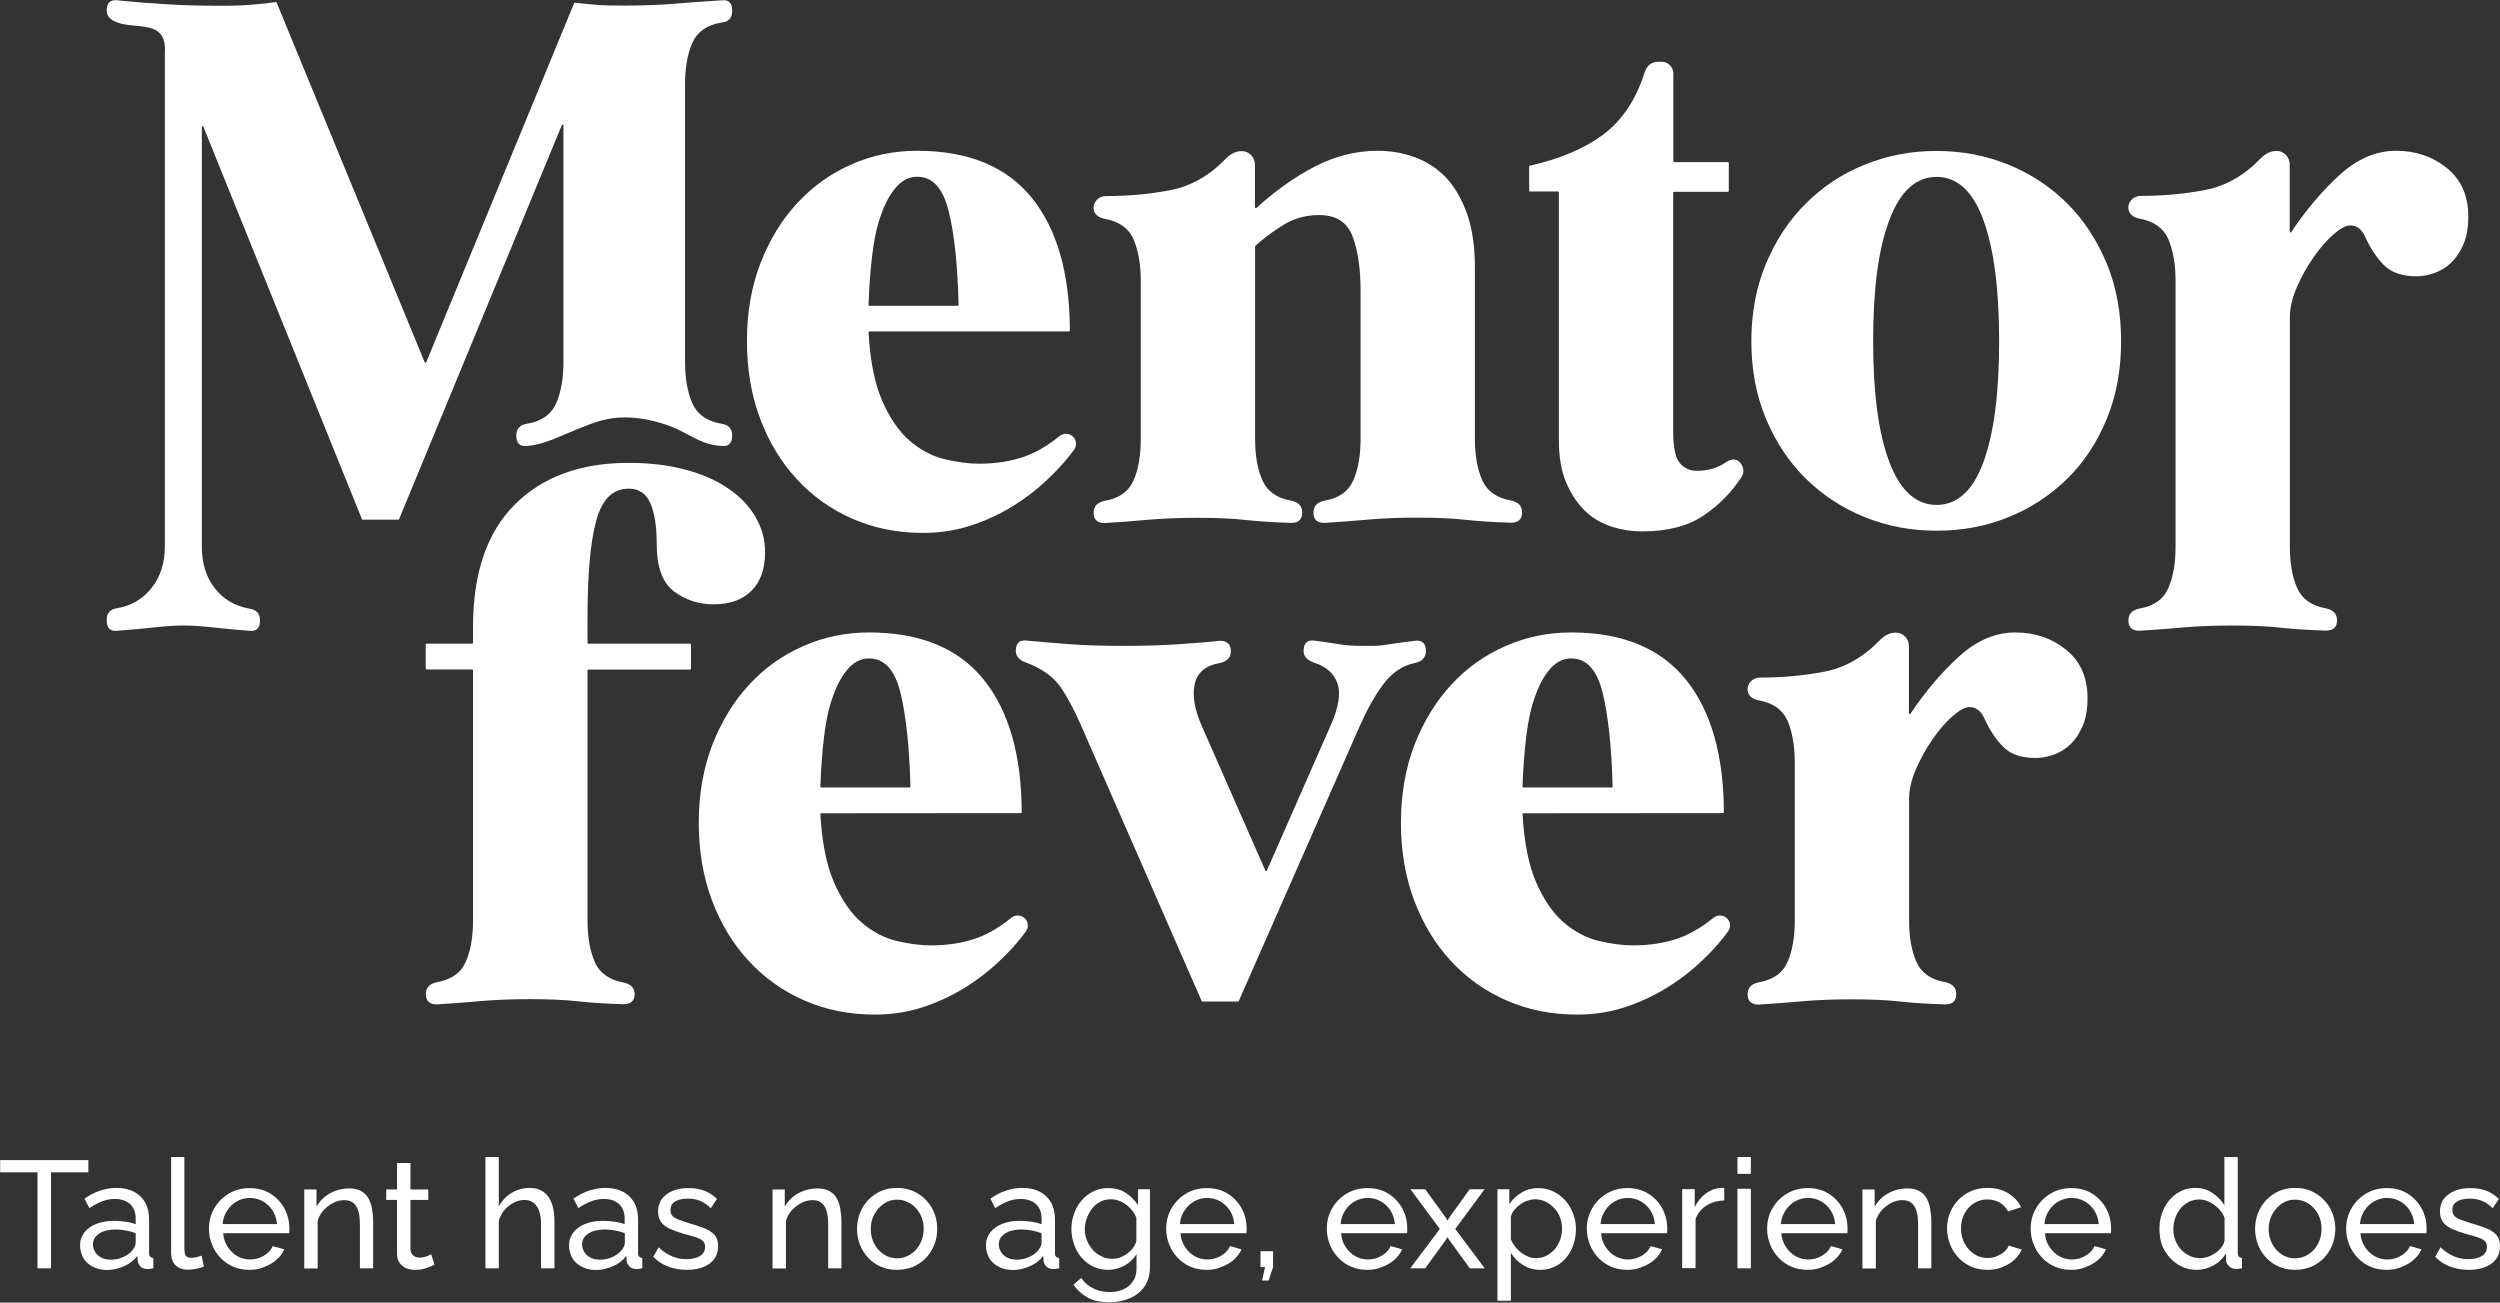
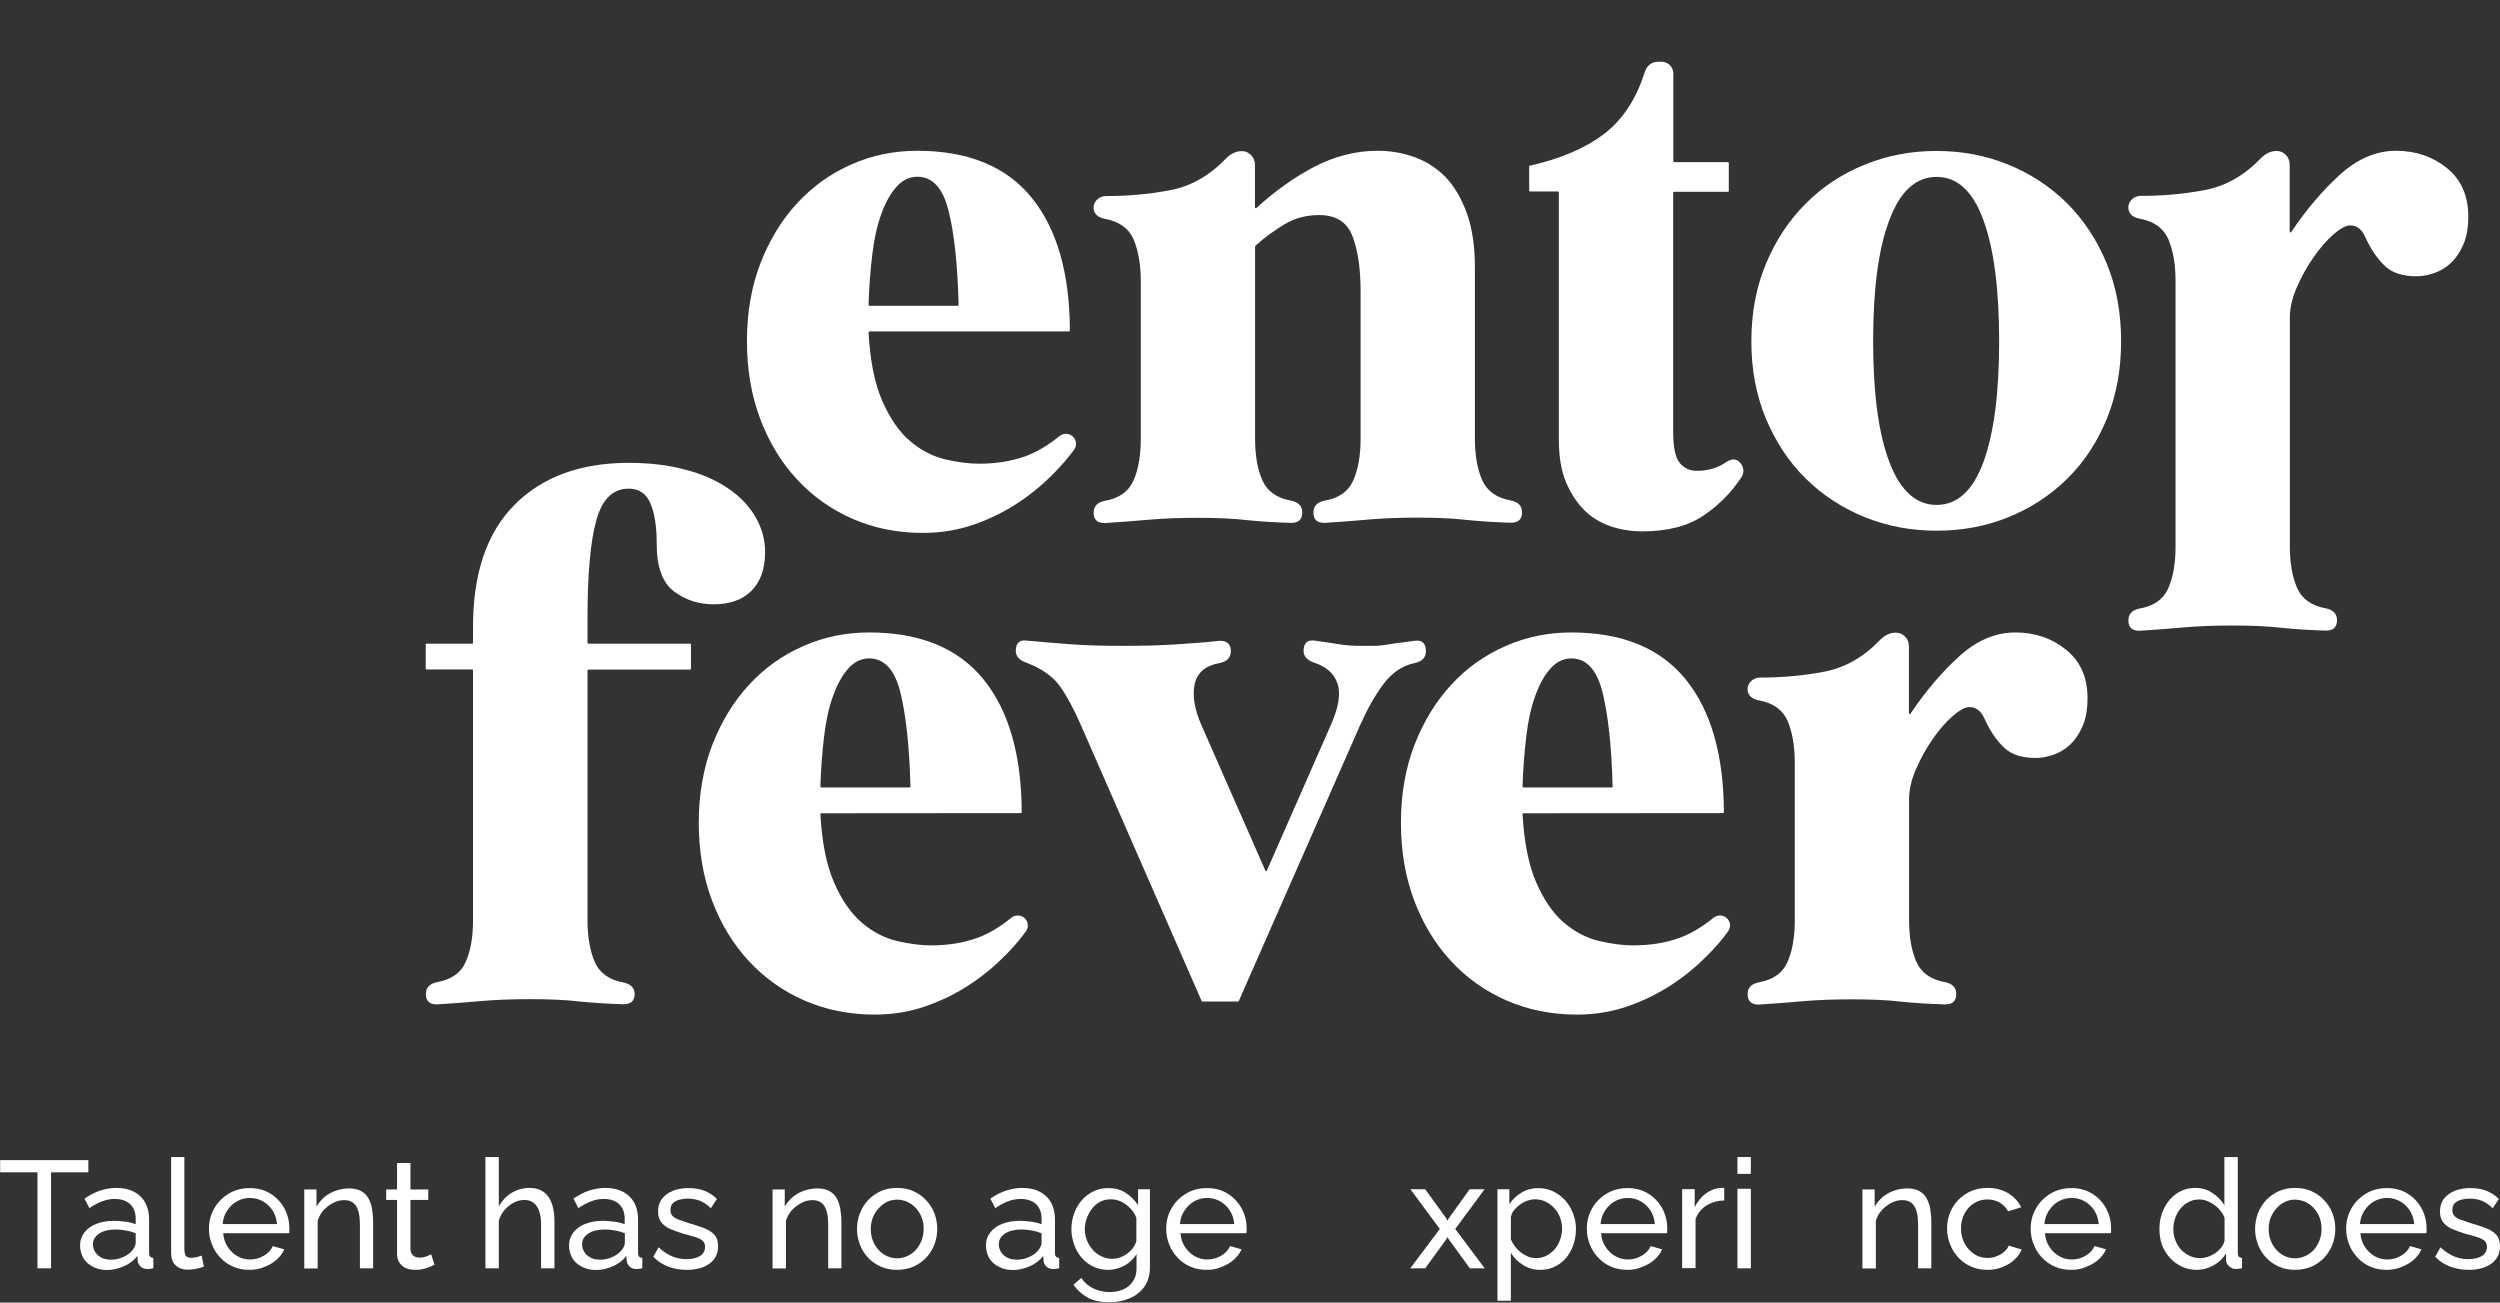
<svg xmlns="http://www.w3.org/2000/svg" version="1.1" id="Capa_1" x="0px" y="0px" viewBox="0 0 1474 768" style="enable-background:new 0 0 1474 768;" xml:space="preserve">
  <rect x="0" y="0" width="1474" height="768" fill="#333333" stroke="none" />
  <style type="text/css">
	.st0{fill:#FFFFFF;}
</style>
  <g>
-     <path class="st0" d="M62.9,365.6c0-4.1,2-6.4,6.1-7c8.4-1.4,15.2-5.4,20.4-12c5.2-6.5,7.8-14.7,7.8-24.6V30.7   c1.2-19.3-16.8-13.3-27.8-17.4c-4.3-1.4-6.5-3.8-6.5-7c0-4.6,2.2-6.7,6.5-6.1C79,1.2,88.5,1.9,97.9,2.5c9.4,0.6,20.2,0.9,32.4,0.9   c7.2,0,13.6-0.2,18.9-0.7c5.2-0.4,9.6-0.9,13.4-1.5c0.2,0,0.4,0.1,0.5,0.3l87.3,212.1c0.2,0.4,0.7,0.4,0.9,0L338.5,1.9   c0.1-0.2,0.3-0.3,0.5-0.3c5.3,0.6,9.8,1,13.3,1.3c3.6,0.3,8.9,0.4,15.9,0.4c11.3,0,21.2-0.4,29.6-1.1c8.4-0.7,17.5-1.4,27.4-2   c4.3-0.6,6.5,1.5,6.5,6.1c0,4.4-2.2,6.7-6.5,7c-8.4,1.5-14.1,5.4-17,12c-2.9,6.5-4.3,14.7-4.3,24.6v163.3c0,9.9,1.4,18,4.3,24.6   c2.9,6.5,8.5,10.5,17,12c4.3,0.6,6.5,2.9,6.5,7c0,4.6-2.2,6.7-6.5,6.1c-10.4-0.6-15.5-4.9-26-9.9c-7.5-3.5-19.4-6.9-30.7-6.9   c-11,0-18.5,3.1-28,6.9c-9.2,3.6-19.8,9.3-29.6,9.9c-4.3,0.6-6.5-1.5-6.5-6.1c0-4.1,2.2-6.4,6.5-7c8.4-1.4,14.1-5.4,17-12   c2.9-6.5,4.3-14.7,4.3-24.6V73.9c0-0.5-0.7-0.6-0.9-0.2l-96,232.4c-0.1,0.2-0.2,0.3-0.4,0.3h-21.1c-0.2,0-0.4-0.1-0.4-0.3   L119.9,74.7c-0.2-0.5-0.9-0.3-0.9,0.2v247.3c0,9.9,2.5,18,7.6,24.6c5.1,6.5,11.8,10.5,20.2,12c4.3,0.6,6.5,2.9,6.5,7   c0,4.6-2.2,6.7-6.5,6.1c-7.5-0.6-14.6-1.2-21.3-2c-6.7-0.7-12.5-1.1-17.4-1.1c-4.9,0-10.6,0.4-17,1.1c-6.4,0.7-13.8,1.4-22.2,2   C64.9,372.3,62.9,370.3,62.9,365.6" />
    <path class="st0" d="M512.6,195.5c-0.3,0-0.5,0.2-0.5,0.5c0.9,16.6,3.6,30,8,40.2c4.5,10.3,9.9,18.2,16.3,23.7   c6.4,5.5,13.3,9.1,20.7,10.9c7.4,1.7,14.1,2.6,20.2,2.6c9.8,0,18.8-1.4,27-4.3c6.7-2.4,13.5-6.4,20.4-12c2.5-2,6.1-1.7,8.2,0.6   c1.9,2.1,2,5.2,0.4,7.4c-3.3,4.6-7.4,9.3-12.1,14.1c-6.1,6.2-13,12-20.9,17.2c-7.8,5.2-16.5,9.5-25.9,12.8c-9.4,3.3-19.5,5-30.2,5   c-15.1,0-28.9-2.8-41.5-8.3c-12.6-5.5-23.6-13.3-32.8-23.3c-9.3-10-16.5-21.9-21.7-35.7c-5.2-13.8-7.8-29.1-7.8-45.9   c0-16.8,2.7-32.1,8-45.9c5.4-13.8,12.6-25.6,21.7-35.4c9.1-9.8,19.8-17.5,32-22.8c12.2-5.4,25.1-8,38.7-8   c30.1,0,52.7,9.3,67.6,27.8c14.9,18.5,22.3,44.5,22.4,78.2c0,0.3-0.2,0.5-0.5,0.5H512.6z M564.7,180.3c0.3,0,0.5-0.2,0.5-0.5   c-0.6-23.5-2.5-42-5.9-55.4c-3.3-13.5-9.5-20.2-18.5-20.2c-4.6,0-8.7,2-12.2,5.9c-3.5,3.9-6.5,9.2-8.9,15.9   c-2.5,6.7-4.3,14.7-5.4,24.1c-1.1,9.3-1.9,19.2-2.2,29.7c0,0.3,0.2,0.5,0.5,0.5H564.7z" />
    <path class="st0" d="M740,122.3c0,0.4,0.5,0.6,0.8,0.3c11.1-10.1,22.5-18.2,34.2-24.3c12-6.2,24.4-9.4,37.2-9.4   c7.5,0,14.8,1.2,21.7,3.7c7,2.5,13,6.4,18.3,11.7c5.2,5.4,9.4,12.5,12.6,21.3c3.2,8.8,4.8,19.5,4.8,32v100.9c0,9.9,1.4,18,4.3,24.6   c2.9,6.5,8.5,10.5,17,12c4.3,0.9,6.5,3.2,6.5,7c0,4.1-2.2,6.1-6.5,6.1c-10.1-0.3-19.1-0.9-26.7-1.7c-7.7-0.9-17.2-1.3-28.5-1.3   c-11,0-20.5,0.4-28.5,1.1c-8,0.7-16.7,1.4-26.3,2c-4.4,0-6.5-2-6.5-6.1c0-3.8,2.2-6.1,6.5-7c8.4-1.4,14.1-5.4,17-12   c2.9-6.5,4.3-14.7,4.3-24.6v-87c0-13.3-1.6-24.1-4.8-32.4c-3.2-8.3-9.7-12.4-19.6-12.4c-7.5,0-14.4,1.8-20.4,5.4   c-6,3.6-11.8,7.8-17.2,12.7c-0.1,0.1-0.2,0.2-0.2,0.4v113.3c0,9.9,1.4,18,4.3,24.6c2.9,6.5,8.5,10.5,17,12c4.3,0.9,6.5,3.2,6.5,7   c0,4.1-2.2,6.1-6.5,6.1c-10.2-0.3-19.1-0.9-26.7-1.7c-7.7-0.9-17.2-1.3-28.5-1.3c-11,0-20.5,0.4-28.5,1.1c-8,0.7-16.7,1.4-26.3,2   c-4.3,0-6.5-2-6.5-6.1c0-3.8,2.2-6.1,6.5-7c8.4-1.4,14.1-5.4,17-12c2.9-6.5,4.3-14.7,4.3-24.6v-93.1c0-9.8-1.5-18-4.3-24.6   c-2.9-6.5-8.6-10.5-17-12c-3.6-0.7-5.8-2.5-6.4-5.2c-0.9-4.3,2.7-8.2,7-8.2c13.7,0,26.4-1.2,38.2-3.5c12-2.3,23-8.5,32.8-18.7   c2.8-2.8,5.9-4.3,9.2-4.3c4.3-0.1,7.8,3.6,7.8,7.9V122.3z" />
    <path class="st0" d="M969.6,42.9c1.4-4.4,4.2-6.5,8.3-6.5h1.7c3.9,0,7,3.1,7,7v51.7c0,0.3,0.2,0.5,0.5,0.5h31.7   c0.3,0,0.5,0.2,0.5,0.5v16.5c0,0.3-0.2,0.5-0.5,0.5H987c-0.3,0-0.5,0.2-0.5,0.5v140.9c0,9.3,1.3,15.4,3.9,18.5   c2.6,3,5.9,4.6,10,4.6c6.7,0,12.5-1.7,17.4-5.2c3.2-2,5.8-2,7.8,0c1.2,1.2,1.9,2.5,2.2,4.1c0.3,1.6,0,3.1-0.9,4.6   c-5.8,9-13.3,16.6-22.4,22.8c-9.1,6.2-21.2,9.4-36.3,9.4c-6.1,0-12.1-0.9-18-2.8c-5.9-1.9-11.2-5-15.7-9.3   c-4.5-4.4-8.2-9.9-11.1-16.7c-2.9-6.8-4.3-15.3-4.3-25.4V113.4c0-0.3-0.2-0.5-0.5-0.5h-16.5c-0.3,0-0.5-0.2-0.5-0.5V98.1   c0-0.2,0.2-0.4,0.4-0.4c18.1-4.1,32.6-10.3,43.6-18.6C956.7,70.6,964.6,58.6,969.6,42.9" />
    <path class="st0" d="M1032.6,201.2c0-16.8,2.9-32.1,8.7-45.9c5.8-13.8,13.6-25.6,23.5-35.4c9.8-9.8,21.4-17.5,34.6-22.8   c13.2-5.4,27.3-8.1,42.4-8.1c15.1,0,29.2,2.7,42.4,8.1c13.2,5.4,24.7,13,34.6,22.8c9.9,9.9,17.6,21.7,23.3,35.4   c5.7,13.8,8.5,29.1,8.5,45.9c0,16.8-2.8,32.1-8.5,45.9s-13.4,25.5-23.3,35.2c-9.9,9.7-21.4,17.3-34.6,22.6c-13.2,5.4-27.3,8-42.4,8   c-15.1,0-29.2-2.7-42.4-8c-13.2-5.4-24.7-12.9-34.6-22.6c-9.9-9.7-17.7-21.5-23.5-35.2C1035.5,233.3,1032.6,218,1032.6,201.2    M1104.4,201.2c0,30.7,3.2,54.5,9.6,71.3c6.4,16.8,15.7,25.2,27.8,25.2c12.2,0,21.4-8.4,27.6-25.2c6.2-16.8,9.3-40.6,9.3-71.3   c0-30.7-3.1-54.6-9.3-71.5c-6.2-17-15.4-25.4-27.6-25.4c-12.2,0-21.5,8.5-27.8,25.4C1107.5,146.6,1104.4,170.5,1104.4,201.2" />
    <path class="st0" d="M1350.1,136.6c0,0.5,0.6,0.6,0.8,0.2c9-13.4,18.6-24.6,28.7-33.8c10.4-9.4,21.4-14.1,33.1-14.1   c11.6,0,21.6,3.4,30,10.2c8.4,6.8,12.6,16.3,12.6,28.5c0,6.4-0.9,11.8-2.8,16.3c-1.9,4.5-4.3,8.1-7.2,10.9   c-2.9,2.8-6.2,4.8-9.8,6.1c-3.6,1.3-7.2,2-10.7,2c-8.1,0-14.4-2-18.7-6.1c-4.3-4.1-8.3-9.8-11.7-17.4c-2-4.3-4.9-6.5-8.7-6.5   c-2.6,0-5.9,1.8-10,5.4c-4.1,3.6-8,8.1-11.7,13.5c-3.8,5.4-7,11.2-9.8,17.6c-2.8,6.4-4.1,12.3-4.1,17.8v134.9   c0,9.9,1.4,18,4.3,24.6c2.9,6.5,8.5,10.5,17,12c4.3,0.9,6.5,3.2,6.5,7c0,4.1-2.2,6.1-6.5,6.1c-10.2-0.3-19.1-0.9-26.7-1.7   c-7.7-0.9-17.2-1.3-28.5-1.3c-11,0-20.5,0.4-28.5,1.1c-8,0.7-16.7,1.4-26.3,2c-4.3,0-6.5-2-6.5-6.1c0-3.8,2.2-6.1,6.5-7   c8.4-1.4,14.1-5.4,17-12c2.9-6.5,4.3-14.7,4.3-24.6V165.5c0-9.8-1.5-18-4.3-24.6c-2.9-6.5-8.6-10.5-17-12c-3.6-0.7-5.8-2.5-6.4-5.2   c-0.9-4.3,2.7-8.2,7-8.2c13.7,0,26.4-1.2,38.2-3.5c12-2.3,23-8.5,32.8-18.7c2.8-2.8,5.9-4.3,9.2-4.3c4.3-0.1,7.8,3.6,7.8,7.9V136.6   z" />
    <path class="st0" d="M367.6,592.1c-10.2-0.3-19.1-0.9-26.7-1.7c-7.7-0.9-17.2-1.3-28.5-1.3c-11,0-20.5,0.4-28.5,1.1   c-8,0.7-16.7,1.4-26.3,2c-4.3,0-6.5-2-6.5-6.1c0-3.8,2.2-6.1,6.5-7c8.4-1.5,14.1-5.4,17-12c2.9-6.5,4.3-14.7,4.3-24.6V395.2   c0-0.3-0.2-0.5-0.5-0.5h-26.9c-0.3,0-0.5-0.2-0.5-0.5V380c0-0.3,0.2-0.5,0.5-0.5h26.9c0.3,0,0.5-0.2,0.5-0.5v-9.5   c0-31.6,8.2-55.6,24.6-72c16.4-16.4,38.8-24.6,67.2-24.6c12.2,0,23.2,1.3,33,3.9c9.9,2.6,18.3,6.2,25.2,10.9   c7,4.6,12.4,10.2,16.3,16.7c3.9,6.5,5.9,13.6,5.9,21.1c0,9.9-2.7,17.5-8,22.8c-5.4,5.4-12.8,8-22.4,8c-8.7,0-16.5-2.5-23.3-7.6   c-6.8-5.1-10.2-14.4-10.2-28c0-10.1-1.2-18.1-3.7-23.9c-2.5-5.8-6.7-8.7-12.8-8.7c-9.3,0-15.7,6.2-19.1,18.7   c-3.5,12.5-5.2,31.7-5.2,57.8V379c0,0.3,0.2,0.5,0.5,0.5h60c0.3,0,0.5,0.2,0.5,0.5v14.3c0,0.3-0.2,0.5-0.5,0.5h-60   c-0.3,0-0.5,0.2-0.5,0.5v147.4c0,9.9,1.5,18,4.3,24.6c2.9,6.5,8.6,10.5,17,12c4.3,0.9,6.5,3.2,6.5,7   C374.1,590.1,371.9,592.1,367.6,592.1" />
    <path class="st0" d="M484.2,479.5c-0.3,0-0.5,0.2-0.5,0.5c0.9,16.6,3.6,30,8,40.2c4.5,10.3,9.9,18.2,16.3,23.7   c6.4,5.5,13.3,9.1,20.7,10.9c7.4,1.7,14.1,2.6,20.2,2.6c9.8,0,18.8-1.4,27-4.3c6.7-2.4,13.5-6.4,20.4-12c2.5-2,6.1-1.7,8.2,0.6   c1.9,2.1,2,5.2,0.4,7.4c-3.3,4.6-7.3,9.3-12.1,14.1c-6.1,6.2-13,12-20.9,17.2c-7.8,5.2-16.5,9.5-25.9,12.8c-9.4,3.3-19.5,5-30.2,5   c-15.1,0-28.9-2.8-41.5-8.3c-12.6-5.5-23.6-13.3-32.8-23.3c-9.3-10-16.5-21.9-21.7-35.7c-5.2-13.8-7.8-29.1-7.8-45.9   c0-16.8,2.7-32.1,8-45.9c5.4-13.8,12.6-25.6,21.7-35.4c9.1-9.9,19.8-17.5,32-22.8c12.2-5.4,25.1-8,38.7-8   c30.1,0,52.7,9.3,67.6,27.8c14.9,18.5,22.3,44.6,22.4,78.2c0,0.3-0.2,0.5-0.5,0.5L484.2,479.5z M536.3,464.3c0.3,0,0.5-0.2,0.5-0.5   c-0.6-23.5-2.6-42-5.9-55.4c-3.3-13.5-9.5-20.2-18.5-20.2c-4.6,0-8.7,2-12.2,5.9c-3.5,3.9-6.5,9.2-8.9,15.9   c-2.5,6.7-4.3,14.7-5.4,24.1c-1.1,9.3-1.9,19.2-2.2,29.7c0,0.3,0.2,0.5,0.5,0.5H536.3z" />
    <path class="st0" d="M637.2,427.3c-4.1-9.3-8.1-16.8-12.2-22.6c-4.1-5.8-10.6-10.4-19.6-13.9c-4.3-1.4-6.5-3.8-6.5-7   c0-4.6,2.2-6.7,6.5-6.1c9.6,0.9,18.4,1.6,26.5,2.2c8.1,0.6,18.3,0.9,30.4,0.9c6.1,0,11.5-0.1,16.3-0.2c4.8-0.1,9.3-0.4,13.7-0.6   c4.3-0.3,8.6-0.6,12.8-0.9c4.2-0.3,8.9-0.7,14.1-1.3c4.3,0,6.5,2,6.5,6.1c0,3.8-2.2,6.1-6.5,7c-8.4,1.5-13.3,5.6-14.8,12.4   c-1.5,6.8-0.1,14.9,3.9,24.1l37.8,86c0.2,0.4,0.7,0.4,0.8,0l37.8-86c4.6-10.4,5.9-18.6,3.9-24.4c-2-5.8-6.5-9.9-13.5-12.2   c-4.3-1.4-6.5-3.8-6.5-7c0-4.6,2.2-6.7,6.5-6.1c6.4,0.9,11.3,1.6,14.8,2.2c3.5,0.6,7.8,0.9,13,0.9h6.7c1.9,0,3.8-0.1,5.9-0.4   c2-0.3,4.5-0.7,7.4-1.1c2.9-0.4,6.7-0.9,11.3-1.5c4.3-0.6,6.5,1.5,6.5,6.1c0,3.8-2.2,6.1-6.5,7c-7.2,1.5-13.4,5.6-18.5,12.4   c-5.1,6.8-9.6,14.9-13.7,24.1l-71.6,162.8c-0.1,0.2-0.2,0.3-0.4,0.3h-21.1c-0.2,0-0.3-0.1-0.4-0.3L637.2,427.3z" />
    <path class="st0" d="M898.2,479.5c-0.3,0-0.5,0.2-0.5,0.5c0.9,16.6,3.6,30,8,40.2c4.5,10.3,9.9,18.2,16.3,23.7   c6.4,5.5,13.3,9.1,20.7,10.9c7.4,1.7,14.1,2.6,20.2,2.6c9.8,0,18.8-1.4,27-4.3c6.7-2.4,13.5-6.4,20.4-12c2.5-2,6.1-1.7,8.2,0.6   c1.9,2.1,2,5.2,0.4,7.4c-3.3,4.6-7.3,9.3-12.1,14.1c-6.1,6.2-13,12-20.9,17.2c-7.8,5.2-16.5,9.5-25.9,12.8c-9.4,3.3-19.5,5-30.2,5   c-15.1,0-28.9-2.8-41.5-8.3c-12.6-5.5-23.6-13.3-32.8-23.3c-9.3-10-16.5-21.9-21.7-35.7c-5.2-13.8-7.8-29.1-7.8-45.9   c0-16.8,2.7-32.1,8-45.9c5.4-13.8,12.6-25.6,21.7-35.4c9.1-9.9,19.8-17.5,32-22.8c12.2-5.4,25.1-8,38.7-8   c30.1,0,52.7,9.3,67.6,27.8c14.9,18.5,22.3,44.6,22.4,78.2c0,0.3-0.2,0.5-0.5,0.5L898.2,479.5z M950.3,464.3c0.3,0,0.5-0.2,0.5-0.5   c-0.6-23.5-2.6-42-5.9-55.4c-3.3-13.5-9.5-20.2-18.5-20.2c-4.6,0-8.7,2-12.2,5.9c-3.5,3.9-6.5,9.2-8.9,15.9   c-2.5,6.7-4.3,14.7-5.4,24.1c-1.1,9.3-1.9,19.2-2.2,29.7c0,0.3,0.2,0.5,0.5,0.5H950.3z" />
    <path class="st0" d="M1125.6,420.6c0,0.5,0.6,0.6,0.8,0.2c9-13.4,18.6-24.6,28.7-33.8c10.4-9.4,21.4-14.1,33.1-14.1   c11.6,0,21.6,3.4,30,10.2c8.4,6.8,12.6,16.3,12.6,28.5c0,6.4-0.9,11.8-2.8,16.3c-1.9,4.5-4.3,8.1-7.2,10.9   c-2.9,2.8-6.2,4.8-9.8,6.1c-3.6,1.3-7.2,2-10.7,2c-8.1,0-14.4-2-18.7-6.1c-4.3-4.1-8.3-9.8-11.7-17.4c-2-4.3-4.9-6.5-8.7-6.5   c-2.6,0-5.9,1.8-10,5.4c-4.1,3.6-8,8.1-11.7,13.5c-3.8,5.4-7,11.2-9.8,17.6c-2.8,6.4-4.1,12.3-4.1,17.8v71.3c0,9.9,1.4,18,4.3,24.6   c2.9,6.5,8.5,10.5,17,12c4.3,0.9,6.5,3.2,6.5,7c0,4.1-2.2,6.1-6.5,6.1c-10.2-0.3-19.1-0.9-26.7-1.7c-7.7-0.9-17.2-1.3-28.5-1.3   c-11,0-20.5,0.4-28.5,1.1c-8,0.7-16.7,1.4-26.3,2c-4.3,0-6.5-2-6.5-6.1c0-3.8,2.2-6.1,6.5-7c8.4-1.5,14.1-5.4,17-12   c2.9-6.5,4.3-14.7,4.3-24.6v-93.1c0-9.8-1.5-18-4.3-24.6c-2.9-6.5-8.6-10.5-17-12c-3.6-0.7-5.8-2.5-6.4-5.2c-0.9-4.3,2.7-8.2,7-8.2   c13.7,0,26.4-1.2,38.2-3.5c12-2.3,23-8.5,32.8-18.7c2.8-2.8,5.9-4.3,9.2-4.3c4.3-0.1,7.8,3.6,7.8,7.9V420.6z" />
    <polygon class="st0" points="52.1,691.2 30.1,691.2 30.1,747.8 22.1,747.8 22.1,691.2 0.1,691.2 0.1,684 52.1,684  " />
    <path class="st0" d="M47.2,734.3c0-3,0.9-5.5,2.6-7.7c1.7-2.2,4.1-3.9,7-5c3-1.2,6.5-1.8,10.4-1.8c2.1,0,4.3,0.2,6.6,0.5   c2.3,0.3,4.4,0.8,6.2,1.5v-3.4c0-3.5-1.1-6.3-3.2-8.4c-2.2-2-5.2-3.1-9.2-3.1c-2.6,0-5,0.5-7.4,1.4c-2.4,0.9-4.9,2.3-7.5,4   l-2.9-5.6c3.1-2.1,6.1-3.7,9.2-4.7c3.1-1,6.2-1.6,9.5-1.6c6,0,10.7,1.6,14.2,4.9c3.5,3.3,5.2,7.9,5.2,13.8v19.7   c0,1,0.2,1.6,0.6,2.1c0.4,0.4,1,0.7,1.9,0.8v6.1c-0.8,0.1-1.5,0.2-2,0.3c-0.6,0.1-1,0.1-1.4,0.1c-1.9,0-3.2-0.5-4.2-1.5   c-0.9-1-1.5-2.1-1.6-3.2l-0.2-3c-2,2.6-4.7,4.7-8,6.1c-3.3,1.4-6.6,2.2-9.8,2.2c-3.1,0-5.9-0.6-8.4-1.9c-2.5-1.3-4.4-3-5.7-5.2   C47.9,739.4,47.2,737,47.2,734.3 M77.7,737.6c0.7-0.8,1.3-1.7,1.7-2.5c0.4-0.9,0.6-1.6,0.6-2.2v-5.8c-1.9-0.7-3.8-1.3-5.8-1.6   c-2-0.4-4-0.6-6-0.6c-4,0-7.3,0.8-9.7,2.4c-2.5,1.6-3.7,3.7-3.7,6.4c0,1.5,0.4,2.9,1.2,4.3c0.8,1.4,2,2.5,3.6,3.4   c1.6,0.9,3.5,1.3,5.9,1.3c2.5,0,4.8-0.5,7-1.5C74.7,740.3,76.4,739.1,77.7,737.6" />
    <path class="st0" d="M100.8,682.2h7.9v53.7c0,2.6,0.4,4.2,1.1,4.8c0.7,0.6,1.6,0.9,2.6,0.9c1.3,0,2.5-0.1,3.6-0.4   c1.1-0.3,2.1-0.6,2.9-0.9l1.3,6.5c-1.3,0.5-2.9,1-4.7,1.3c-1.8,0.4-3.4,0.5-4.8,0.5c-3.1,0-5.5-0.9-7.2-2.6   c-1.8-1.7-2.6-4.2-2.6-7.3V682.2z" />
    <path class="st0" d="M147.1,748.7c-3.5,0-6.8-0.6-9.7-1.9c-2.9-1.3-5.4-3-7.5-5.3c-2.1-2.2-3.8-4.8-4.9-7.7c-1.2-2.9-1.8-6-1.8-9.3   c0-4.4,1-8.4,3.1-12c2-3.6,4.9-6.5,8.5-8.7c3.6-2.2,7.8-3.3,12.4-3.3c4.7,0,8.8,1.1,12.3,3.3c3.5,2.2,6.2,5.1,8.2,8.7   c1.9,3.6,2.9,7.5,2.9,11.6c0,0.6,0,1.2,0,1.7c0,0.6-0.1,1-0.1,1.3h-38.9c0.2,3,1.1,5.7,2.6,8c1.5,2.3,3.4,4.2,5.7,5.5   c2.3,1.3,4.8,2,7.5,2c2.9,0,5.6-0.7,8.1-2.2c2.5-1.4,4.3-3.3,5.3-5.7l6.8,1.9c-1,2.3-2.5,4.3-4.5,6.1c-2,1.8-4.4,3.2-7.1,4.2   C153.2,748.2,150.2,748.7,147.1,748.7 M131.3,721.7h32c-0.2-3-1.1-5.7-2.6-8c-1.5-2.3-3.4-4.1-5.7-5.4c-2.3-1.3-4.9-2-7.7-2   c-2.8,0-5.3,0.7-7.6,2c-2.3,1.3-4.2,3.1-5.7,5.4C132.3,716.1,131.5,718.7,131.3,721.7" />
    <path class="st0" d="M220.1,747.8h-7.9v-26c0-4.9-0.8-8.5-2.3-10.8c-1.5-2.3-3.8-3.4-7-3.4c-2.2,0-4.3,0.5-6.4,1.6   c-2.1,1.1-4,2.5-5.7,4.3c-1.6,1.8-2.8,3.9-3.5,6.3v28.1h-7.9v-46.6h7.2v10.1c1.3-2.2,2.9-4.1,4.8-5.7c2-1.6,4.2-2.9,6.7-3.7   c2.5-0.9,5.1-1.3,7.9-1.3c2.7,0,5,0.5,6.8,1.5c1.8,1,3.3,2.3,4.3,4.1c1,1.8,1.8,3.8,2.2,6.2c0.4,2.4,0.7,5,0.7,7.8V747.8z" />
    <path class="st0" d="M256.2,745.7c-0.7,0.3-1.6,0.7-2.7,1.2c-1.1,0.5-2.5,0.9-4,1.3c-1.5,0.4-3.1,0.5-4.8,0.5c-1.9,0-3.7-0.3-5.3-1   c-1.6-0.7-2.9-1.8-3.9-3.2c-1-1.5-1.4-3.3-1.4-5.5v-31.5h-6.4v-6.2h6.4v-15.6h7.9v15.6h10.5v6.2h-10.5v29.1   c0.1,1.7,0.7,2.9,1.7,3.7c1,0.8,2.2,1.2,3.6,1.2c1.6,0,3-0.3,4.3-0.8c1.3-0.5,2.2-0.9,2.6-1.2L256.2,745.7z" />
    <path class="st0" d="M326.9,747.8H319v-26c0-4.7-0.9-8.3-2.6-10.7c-1.7-2.4-4.1-3.6-7.3-3.6c-2,0-4.1,0.5-6.2,1.6   c-2.1,1.1-3.9,2.5-5.4,4.3c-1.6,1.8-2.7,3.9-3.4,6.3v28.1h-7.9v-65.6h7.9v29c1.9-3.3,4.4-6,7.6-7.9c3.2-1.9,6.7-2.9,10.4-2.9   c2.8,0,5.2,0.5,7,1.5c1.9,1,3.4,2.4,4.5,4.1c1.1,1.8,2,3.8,2.5,6.2c0.5,2.3,0.8,4.9,0.8,7.7V747.8z" />
    <path class="st0" d="M335.5,734.3c0-3,0.9-5.5,2.6-7.7c1.7-2.2,4.1-3.9,7-5c3-1.2,6.5-1.8,10.4-1.8c2.1,0,4.3,0.2,6.6,0.5   c2.3,0.3,4.4,0.8,6.2,1.5v-3.4c0-3.5-1.1-6.3-3.2-8.4c-2.2-2-5.2-3.1-9.2-3.1c-2.6,0-5,0.5-7.4,1.4c-2.4,0.9-4.9,2.3-7.5,4   l-2.9-5.6c3.1-2.1,6.1-3.7,9.2-4.7c3.1-1,6.2-1.6,9.5-1.6c6,0,10.7,1.6,14.2,4.9c3.5,3.3,5.2,7.9,5.2,13.8v19.7   c0,1,0.2,1.6,0.6,2.1c0.4,0.4,1,0.7,1.9,0.8v6.1c-0.8,0.1-1.5,0.2-2,0.3c-0.6,0.1-1,0.1-1.4,0.1c-1.9,0-3.2-0.5-4.2-1.5   c-0.9-1-1.5-2.1-1.6-3.2l-0.2-3c-2,2.6-4.7,4.7-8,6.1c-3.3,1.4-6.6,2.2-9.8,2.2c-3.1,0-5.9-0.6-8.4-1.9c-2.5-1.3-4.4-3-5.7-5.2   C336.2,739.4,335.5,737,335.5,734.3 M366.1,737.6c0.7-0.8,1.3-1.7,1.7-2.5c0.4-0.9,0.6-1.6,0.6-2.2v-5.8c-1.9-0.7-3.8-1.3-5.8-1.6   c-2-0.4-4-0.6-6-0.6c-4,0-7.3,0.8-9.7,2.4c-2.5,1.6-3.7,3.7-3.7,6.4c0,1.5,0.4,2.9,1.2,4.3c0.8,1.4,2,2.5,3.6,3.4   c1.6,0.9,3.5,1.3,5.9,1.3c2.5,0,4.8-0.5,7-1.5C363,740.3,364.7,739.1,366.1,737.6" />
    <path class="st0" d="M405,748.7c-3.9,0-7.5-0.6-11-1.9c-3.4-1.3-6.3-3.2-8.8-5.8l3.1-5.6c2.7,2.5,5.4,4.3,8.1,5.4   c2.7,1.1,5.4,1.6,8.3,1.6c3.2,0,5.9-0.6,7.9-1.8c2-1.2,3.1-3,3.1-5.4c0-1.7-0.5-3-1.6-3.8c-1-0.8-2.5-1.5-4.4-2.1   c-1.9-0.6-4.2-1.2-6.8-1.9c-3.2-1-6-2-8.2-3c-2.2-1.1-3.9-2.4-5-4c-1.1-1.6-1.7-3.6-1.7-6.1c0-3,0.8-5.5,2.3-7.5   c1.6-2,3.7-3.6,6.4-4.7c2.7-1.1,5.8-1.6,9.3-1.6c3.5,0,6.6,0.5,9.4,1.6c2.8,1.1,5.2,2.7,7.3,4.8l-3.6,5.5c-1.9-1.9-3.9-3.3-6.1-4.3   c-2.2-0.9-4.7-1.4-7.5-1.4c-1.6,0-3.2,0.2-4.8,0.6c-1.6,0.4-2.8,1.1-3.9,2c-1,1-1.5,2.4-1.5,4.1c0,1.5,0.4,2.7,1.2,3.5   s2,1.6,3.6,2.2c1.6,0.6,3.5,1.2,5.8,2c3.5,1,6.6,2,9.2,3c2.6,1,4.6,2.3,6.1,3.9c1.4,1.6,2.2,3.8,2.2,6.7c0,4.4-1.7,7.8-5,10.3   C415,747.4,410.5,748.7,405,748.7" />
    <path class="st0" d="M496.2,747.8h-7.9v-26c0-4.9-0.8-8.5-2.3-10.8c-1.5-2.3-3.8-3.4-7-3.4c-2.2,0-4.3,0.5-6.4,1.6   c-2.1,1.1-4,2.5-5.7,4.3c-1.6,1.8-2.8,3.9-3.5,6.3v28.1h-7.9v-46.6h7.2v10.1c1.3-2.2,2.9-4.1,4.8-5.7c2-1.6,4.2-2.9,6.7-3.7   c2.5-0.9,5.1-1.3,7.9-1.3c2.7,0,5,0.5,6.8,1.5c1.8,1,3.3,2.3,4.3,4.1c1,1.8,1.8,3.8,2.2,6.2c0.4,2.4,0.7,5,0.7,7.8V747.8z" />
    <path class="st0" d="M528.9,748.7c-3.5,0-6.7-0.6-9.6-1.9c-2.9-1.3-5.4-3-7.5-5.3c-2.1-2.2-3.7-4.8-4.8-7.7c-1.1-2.9-1.7-6-1.7-9.2   c0-3.3,0.6-6.4,1.7-9.3c1.1-2.9,2.8-5.5,4.8-7.7c2.1-2.2,4.6-4,7.5-5.3c2.9-1.3,6.1-1.9,9.6-1.9c3.5,0,6.7,0.6,9.6,1.9   c2.9,1.3,5.4,3,7.5,5.3c2.1,2.2,3.8,4.8,4.9,7.7c1.1,2.9,1.7,6,1.7,9.3c0,3.2-0.6,6.3-1.7,9.2c-1.1,2.9-2.8,5.5-4.8,7.7   c-2.1,2.2-4.6,4-7.5,5.3C535.7,748,532.5,748.7,528.9,748.7 M513.4,724.7c0,3.2,0.7,6.1,2.1,8.7c1.4,2.6,3.3,4.7,5.6,6.2   c2.3,1.5,4.9,2.3,7.8,2.3c2.9,0,5.5-0.8,7.9-2.3c2.4-1.5,4.3-3.6,5.7-6.3c1.4-2.6,2.1-5.6,2.1-8.8c0-3.2-0.7-6.1-2.1-8.7   c-1.4-2.6-3.3-4.7-5.7-6.2c-2.4-1.5-5-2.3-7.9-2.3c-2.9,0-5.5,0.8-7.8,2.4c-2.3,1.6-4.2,3.7-5.6,6.3   C514.1,718.5,513.4,721.4,513.4,724.7" />
    <path class="st0" d="M581.3,734.3c0-3,0.9-5.5,2.6-7.7c1.7-2.2,4.1-3.9,7-5c3-1.2,6.5-1.8,10.4-1.8c2.1,0,4.3,0.2,6.6,0.5   c2.3,0.3,4.4,0.8,6.2,1.5v-3.4c0-3.5-1.1-6.3-3.2-8.4c-2.2-2-5.2-3.1-9.2-3.1c-2.6,0-5,0.5-7.4,1.4c-2.4,0.9-4.9,2.3-7.5,4   l-2.9-5.6c3.1-2.1,6.1-3.7,9.2-4.7c3.1-1,6.2-1.6,9.5-1.6c6,0,10.7,1.6,14.2,4.9c3.5,3.3,5.2,7.9,5.2,13.8v19.7   c0,1,0.2,1.6,0.6,2.1c0.4,0.4,1,0.7,1.9,0.8v6.1c-0.8,0.1-1.5,0.2-2,0.3c-0.6,0.1-1,0.1-1.4,0.1c-1.9,0-3.2-0.5-4.2-1.5   s-1.5-2.1-1.6-3.2l-0.2-3c-2,2.6-4.7,4.7-8,6.1c-3.3,1.4-6.6,2.2-9.8,2.2c-3.1,0-5.9-0.6-8.4-1.9c-2.5-1.3-4.4-3-5.7-5.2   C582,739.4,581.3,737,581.3,734.3 M611.8,737.6c0.7-0.8,1.3-1.7,1.7-2.5c0.4-0.9,0.6-1.6,0.6-2.2v-5.8c-1.9-0.7-3.8-1.3-5.8-1.6   c-2-0.4-4-0.6-6-0.6c-4,0-7.3,0.8-9.7,2.4c-2.5,1.6-3.7,3.7-3.7,6.4c0,1.5,0.4,2.9,1.2,4.3c0.8,1.4,2,2.5,3.6,3.4   c1.6,0.9,3.5,1.3,5.9,1.3c2.5,0,4.8-0.5,7-1.5C608.7,740.3,610.5,739.1,611.8,737.6" />
    <path class="st0" d="M653.4,748.7c-3.2,0-6.1-0.6-8.8-1.9c-2.7-1.3-5-3.1-6.9-5.3c-1.9-2.2-3.4-4.8-4.4-7.7c-1-2.9-1.6-5.9-1.6-9   c0-3.3,0.5-6.4,1.6-9.3c1-2.9,2.5-5.5,4.5-7.8c1.9-2.2,4.2-4,6.9-5.3c2.6-1.3,5.6-1.9,8.8-1.9c3.9,0,7.3,0.9,10.2,2.8   c2.9,1.9,5.3,4.3,7.3,7.2v-9.3h7v46.1c0,4.4-1.1,8.1-3.2,11.2c-2.1,3-5,5.4-8.6,6.9c-3.6,1.6-7.6,2.4-12.1,2.4   c-5.3,0-9.6-0.9-12.9-2.8c-3.4-1.9-6.1-4.4-8.3-7.5l4.6-4c1.9,2.8,4.3,4.8,7.2,6.2c3,1.4,6.1,2.1,9.5,2.1c2.9,0,5.5-0.5,7.9-1.5   c2.4-1,4.4-2.6,5.8-4.7c1.5-2.1,2.2-4.7,2.2-7.9v-8.3c-1.7,2.9-4.1,5.1-7.1,6.8C659.9,747.8,656.8,748.7,653.4,748.7 M655.8,742.2   c1.7,0,3.3-0.3,4.8-0.9c1.6-0.6,3-1.4,4.3-2.4c1.3-1,2.4-2.1,3.3-3.4c0.9-1.3,1.5-2.5,1.8-3.9v-13.5c-0.8-2.2-2-4.1-3.6-5.7   c-1.6-1.6-3.3-2.9-5.3-3.9c-2-0.9-4-1.4-6.1-1.4c-2.4,0-4.5,0.5-6.4,1.5c-1.9,1-3.5,2.4-4.8,4.1c-1.3,1.7-2.3,3.6-3.1,5.7   c-0.7,2.1-1.1,4.2-1.1,6.4c0,2.3,0.4,4.5,1.3,6.6c0.8,2.1,2,3.9,3.4,5.5c1.4,1.6,3.1,2.9,5.1,3.8   C651.5,741.8,653.6,742.2,655.8,742.2" />
    <path class="st0" d="M711.5,748.7c-3.5,0-6.8-0.6-9.7-1.9c-2.9-1.3-5.4-3-7.5-5.3c-2.1-2.2-3.8-4.8-4.9-7.7c-1.2-2.9-1.8-6-1.8-9.3   c0-4.4,1-8.4,3.1-12c2-3.6,4.9-6.5,8.5-8.7c3.6-2.2,7.8-3.3,12.4-3.3c4.7,0,8.8,1.1,12.3,3.3c3.5,2.2,6.2,5.1,8.2,8.7   c1.9,3.6,2.9,7.5,2.9,11.6c0,0.6,0,1.2,0,1.7c0,0.6-0.1,1-0.1,1.3H696c0.2,3,1.1,5.7,2.6,8c1.5,2.3,3.4,4.2,5.7,5.5   c2.3,1.3,4.8,2,7.5,2c2.9,0,5.6-0.7,8.1-2.2c2.5-1.4,4.3-3.3,5.3-5.7l6.8,1.9c-1,2.3-2.5,4.3-4.5,6.1c-2,1.8-4.4,3.2-7.1,4.2   C717.6,748.2,714.7,748.7,711.5,748.7 M695.7,721.7h32c-0.2-3-1.1-5.7-2.6-8c-1.5-2.3-3.4-4.1-5.7-5.4c-2.3-1.3-4.9-2-7.7-2   c-2.8,0-5.3,0.7-7.6,2c-2.3,1.3-4.2,3.1-5.7,5.4C696.8,716.1,695.9,718.7,695.7,721.7" />
-     <polygon class="st0" points="744.1,755 745.9,747.1 743.2,747.1 743.2,737.7 750.6,737.7 750.6,747.1 748,755  " />
-     <path class="st0" d="M806.2,748.7c-3.5,0-6.7-0.6-9.7-1.9c-2.9-1.3-5.4-3-7.5-5.3c-2.1-2.2-3.8-4.8-4.9-7.7c-1.2-2.9-1.8-6-1.8-9.3   c0-4.4,1-8.4,3.1-12c2-3.6,4.9-6.5,8.5-8.7c3.6-2.2,7.8-3.3,12.4-3.3c4.7,0,8.8,1.1,12.3,3.3c3.5,2.2,6.2,5.1,8.2,8.7   c1.9,3.6,2.9,7.5,2.9,11.6c0,0.6,0,1.2,0,1.7c0,0.6-0.1,1-0.1,1.3h-38.9c0.2,3,1.1,5.7,2.6,8c1.5,2.3,3.4,4.2,5.7,5.5   c2.3,1.3,4.9,2,7.5,2c2.9,0,5.6-0.7,8.1-2.2c2.5-1.4,4.3-3.3,5.3-5.7l6.8,1.9c-1,2.3-2.5,4.3-4.5,6.1c-2,1.8-4.4,3.2-7.1,4.2   C812.3,748.2,809.4,748.7,806.2,748.7 M790.4,721.7h32c-0.2-3-1.1-5.7-2.6-8c-1.5-2.3-3.4-4.1-5.7-5.4c-2.3-1.3-4.9-2-7.7-2   c-2.8,0-5.3,0.7-7.6,2c-2.3,1.3-4.2,3.1-5.7,5.4C791.5,716.1,790.7,718.7,790.4,721.7" />
    <polygon class="st0" points="840.3,701.2 852.7,718.3 853.4,719.7 854.2,718.3 866.5,701.2 875.3,701.2 858,724.6 875.4,747.8    866.6,747.8 854.2,730.7 853.4,729.4 852.7,730.7 840.3,747.8 831.5,747.8 848.9,724.6 831.6,701.2  " />
    <path class="st0" d="M908.1,748.7c-3.8,0-7.2-1-10.2-2.9c-3-1.9-5.4-4.3-7.1-7.2v28.3h-7.9v-65.7h7v8.8c1.9-2.9,4.3-5.2,7.3-6.9   c3-1.8,6.3-2.6,9.8-2.6c3.2,0,6.2,0.7,8.9,2c2.7,1.3,5,3.1,7,5.3c2,2.3,3.5,4.8,4.6,7.7c1.1,2.9,1.7,5.9,1.7,9   c0,4.4-0.9,8.4-2.6,12.1c-1.8,3.7-4.2,6.6-7.4,8.8C915.8,747.6,912.2,748.7,908.1,748.7 M905.6,741.8c2.3,0,4.4-0.5,6.3-1.5   c1.9-1,3.5-2.3,4.9-3.9c1.3-1.6,2.4-3.5,3.1-5.6c0.7-2.1,1.1-4.2,1.1-6.4c0-2.3-0.4-4.5-1.2-6.6c-0.8-2.1-1.9-3.9-3.4-5.5   c-1.5-1.6-3.2-2.9-5.1-3.8c-1.9-0.9-4.1-1.4-6.3-1.4c-1.4,0-2.9,0.3-4.4,0.8c-1.5,0.5-3,1.3-4.4,2.3c-1.4,1-2.5,2.1-3.5,3.3   c-1,1.2-1.6,2.6-1.9,4v13.3c0.9,2,2.1,3.8,3.6,5.5c1.5,1.7,3.2,3,5.2,3.9C901.5,741.4,903.5,741.8,905.6,741.8" />
    <path class="st0" d="M959.5,748.7c-3.5,0-6.8-0.6-9.7-1.9c-2.9-1.3-5.4-3-7.5-5.3c-2.1-2.2-3.8-4.8-4.9-7.7c-1.2-2.9-1.8-6-1.8-9.3   c0-4.4,1-8.4,3.1-12c2-3.6,4.9-6.5,8.5-8.7c3.6-2.2,7.8-3.3,12.4-3.3c4.7,0,8.8,1.1,12.3,3.3c3.5,2.2,6.2,5.1,8.2,8.7   c1.9,3.6,2.9,7.5,2.9,11.6c0,0.6,0,1.2,0,1.7c0,0.6-0.1,1-0.1,1.3H944c0.2,3,1.1,5.7,2.6,8c1.5,2.3,3.4,4.2,5.7,5.5   c2.3,1.3,4.9,2,7.5,2c2.9,0,5.6-0.7,8.1-2.2c2.5-1.4,4.3-3.3,5.3-5.7l6.8,1.9c-1,2.3-2.5,4.3-4.5,6.1c-2,1.8-4.4,3.2-7.1,4.2   C965.6,748.2,962.7,748.7,959.5,748.7 M943.7,721.7h32c-0.2-3-1.1-5.7-2.6-8c-1.5-2.3-3.4-4.1-5.7-5.4c-2.3-1.3-4.9-2-7.7-2   c-2.8,0-5.3,0.7-7.6,2c-2.3,1.3-4.2,3.1-5.7,5.4C944.8,716.1,943.9,718.7,943.7,721.7" />
    <path class="st0" d="M1016.6,707.8c-4,0.1-7.4,1.1-10.5,3c-3,1.9-5.2,4.6-6.4,8v28.9h-7.9v-46.6h7.4v10.6c1.6-3.2,3.8-5.9,6.4-7.9   c2.7-2,5.5-3.1,8.4-3.4h1.5c0.4,0,0.8,0,1.1,0.1V707.8z" />
    <path class="st0" d="M1024.4,682.2h7.9v9.9h-7.9V682.2z M1024.4,700.9h7.9v46.9h-7.9V700.9z" />
-     <path class="st0" d="M1065.8,748.7c-3.5,0-6.8-0.6-9.7-1.9c-2.9-1.3-5.4-3-7.5-5.3c-2.1-2.2-3.8-4.8-4.9-7.7   c-1.2-2.9-1.8-6-1.8-9.3c0-4.4,1-8.4,3.1-12c2-3.6,4.9-6.5,8.5-8.7c3.6-2.2,7.8-3.3,12.4-3.3c4.7,0,8.8,1.1,12.3,3.3   c3.5,2.2,6.2,5.1,8.2,8.7c1.9,3.6,2.9,7.5,2.9,11.6c0,0.6,0,1.2,0,1.7c0,0.6-0.1,1-0.1,1.3h-38.9c0.2,3,1.1,5.7,2.6,8   c1.5,2.3,3.4,4.2,5.7,5.5c2.3,1.3,4.9,2,7.5,2c2.9,0,5.6-0.7,8.1-2.2c2.5-1.4,4.3-3.3,5.3-5.7l6.8,1.9c-1,2.3-2.5,4.3-4.5,6.1   c-2,1.8-4.4,3.2-7.1,4.2C1071.9,748.2,1069,748.7,1065.8,748.7 M1050,721.7h32c-0.2-3-1.1-5.7-2.6-8c-1.5-2.3-3.4-4.1-5.7-5.4   c-2.3-1.3-4.9-2-7.7-2c-2.8,0-5.3,0.7-7.6,2c-2.3,1.3-4.2,3.1-5.7,5.4C1051.1,716.1,1050.3,718.7,1050,721.7" />
    <path class="st0" d="M1138.8,747.8h-7.9v-26c0-4.9-0.8-8.5-2.3-10.8c-1.5-2.3-3.8-3.4-7-3.4c-2.2,0-4.3,0.5-6.4,1.6   c-2.1,1.1-4,2.5-5.7,4.3c-1.6,1.8-2.8,3.9-3.5,6.3v28.1h-7.9v-46.6h7.2v10.1c1.3-2.2,2.9-4.1,4.8-5.7c2-1.6,4.2-2.9,6.7-3.7   c2.5-0.9,5.1-1.3,7.9-1.3c2.7,0,5,0.5,6.8,1.5c1.8,1,3.3,2.3,4.3,4.1c1,1.8,1.8,3.8,2.2,6.2c0.4,2.4,0.7,5,0.7,7.8V747.8z" />
    <path class="st0" d="M1171.9,748.7c-3.5,0-6.8-0.6-9.7-1.9c-2.9-1.3-5.4-3-7.5-5.3c-2.1-2.3-3.8-4.8-4.9-7.8   c-1.2-2.9-1.8-6-1.8-9.3c0-4.4,1-8.4,3-12c2-3.6,4.8-6.5,8.4-8.7c3.6-2.2,7.8-3.3,12.5-3.3c4.6,0,8.6,1,12.1,3.1   c3.4,2.1,6,4.8,7.7,8.3l-7.7,2.4c-1.2-2.2-2.9-3.9-5-5.2c-2.2-1.2-4.6-1.8-7.2-1.8c-2.9,0-5.5,0.7-7.9,2.2   c-2.4,1.5-4.2,3.5-5.6,6.1c-1.4,2.6-2.1,5.5-2.1,8.8c0,3.3,0.7,6.2,2.1,8.8c1.4,2.6,3.3,4.7,5.7,6.3s5,2.3,7.9,2.3   c1.9,0,3.6-0.3,5.3-1c1.7-0.7,3.2-1.5,4.5-2.7c1.3-1.1,2.2-2.3,2.6-3.6l7.7,2.3c-1,2.3-2.4,4.3-4.4,6.1c-1.9,1.8-4.3,3.2-6.9,4.2   C1178,748.2,1175,748.7,1171.9,748.7" />
    <path class="st0" d="M1221.2,748.7c-3.5,0-6.8-0.6-9.7-1.9c-2.9-1.3-5.4-3-7.5-5.3c-2.1-2.2-3.8-4.8-4.9-7.7   c-1.2-2.9-1.8-6-1.8-9.3c0-4.4,1-8.4,3.1-12c2-3.6,4.9-6.5,8.5-8.7c3.6-2.2,7.8-3.3,12.4-3.3c4.7,0,8.8,1.1,12.3,3.3   c3.5,2.2,6.2,5.1,8.2,8.7c1.9,3.6,2.9,7.5,2.9,11.6c0,0.6,0,1.2,0,1.7c0,0.6-0.1,1-0.1,1.3h-38.9c0.2,3,1.1,5.7,2.6,8   c1.5,2.3,3.4,4.2,5.7,5.5c2.3,1.3,4.8,2,7.5,2c2.9,0,5.6-0.7,8.1-2.2c2.5-1.4,4.3-3.3,5.3-5.7l6.8,1.9c-1,2.3-2.5,4.3-4.5,6.1   c-2,1.8-4.4,3.2-7.1,4.2C1227.3,748.2,1224.3,748.7,1221.2,748.7 M1205.4,721.7h32c-0.2-3-1.1-5.7-2.6-8c-1.5-2.3-3.4-4.1-5.7-5.4   c-2.3-1.3-4.9-2-7.7-2c-2.8,0-5.3,0.7-7.6,2c-2.3,1.3-4.2,3.1-5.7,5.4C1206.5,716.1,1205.6,718.7,1205.4,721.7" />
    <path class="st0" d="M1273.2,724.6c0-4.4,0.9-8.4,2.7-12.1c1.8-3.7,4.3-6.6,7.5-8.8c3.2-2.2,6.9-3.3,11-3.3c3.8,0,7.2,1,10.1,3   c3,2,5.3,4.4,7,7.2v-28.4h7.9v56.6c0,1,0.2,1.7,0.6,2.1c0.4,0.4,1,0.7,1.9,0.8v6.1c-1.5,0.2-2.7,0.4-3.5,0.4   c-1.6,0-2.9-0.5-4.1-1.6c-1.2-1.1-1.8-2.3-1.8-3.6v-4c-1.9,3-4.3,5.4-7.5,7.1c-3.1,1.7-6.3,2.6-9.7,2.6c-3.2,0-6.2-0.6-8.9-1.9   c-2.7-1.3-5.1-3-7.1-5.3c-2-2.3-3.6-4.8-4.7-7.7C1273.7,730.9,1273.2,727.8,1273.2,724.6 M1311.6,731.4v-13.3   c-0.7-2-1.9-3.8-3.5-5.5c-1.6-1.6-3.4-2.9-5.4-3.9c-2-1-4-1.5-6-1.5c-2.3,0-4.4,0.5-6.3,1.5c-1.9,1-3.5,2.3-4.8,3.9   c-1.3,1.6-2.4,3.5-3.1,5.6c-0.7,2.1-1.1,4.2-1.1,6.5c0,2.3,0.4,4.5,1.2,6.6c0.8,2.1,1.9,3.9,3.4,5.5c1.5,1.6,3.2,2.8,5.1,3.7   c1.9,0.9,4.1,1.3,6.3,1.3c1.4,0,2.9-0.3,4.4-0.8c1.5-0.5,3-1.3,4.4-2.2c1.4-0.9,2.5-2.1,3.5-3.3   C1310.7,734.2,1311.3,732.9,1311.6,731.4" />
    <path class="st0" d="M1353.2,748.7c-3.5,0-6.7-0.6-9.6-1.9c-2.9-1.3-5.4-3-7.5-5.3c-2.1-2.2-3.7-4.8-4.8-7.7   c-1.1-2.9-1.7-6-1.7-9.2c0-3.3,0.6-6.4,1.7-9.3c1.1-2.9,2.8-5.5,4.8-7.7c2.1-2.2,4.6-4,7.5-5.3c2.9-1.3,6.1-1.9,9.6-1.9   c3.5,0,6.7,0.6,9.6,1.9c2.9,1.3,5.4,3,7.5,5.3c2.1,2.2,3.8,4.8,4.9,7.7c1.1,2.9,1.7,6,1.7,9.3c0,3.2-0.6,6.3-1.7,9.2   c-1.1,2.9-2.8,5.5-4.8,7.7c-2.1,2.2-4.6,4-7.5,5.3C1359.9,748,1356.7,748.7,1353.2,748.7 M1337.6,724.7c0,3.2,0.7,6.1,2.1,8.7   c1.4,2.6,3.3,4.7,5.6,6.2c2.3,1.5,4.9,2.3,7.8,2.3c2.9,0,5.5-0.8,7.9-2.3c2.4-1.5,4.3-3.6,5.7-6.3c1.4-2.6,2.1-5.6,2.1-8.8   c0-3.2-0.7-6.1-2.1-8.7c-1.4-2.6-3.3-4.7-5.7-6.2c-2.4-1.5-5-2.3-7.9-2.3c-2.9,0-5.5,0.8-7.8,2.4c-2.3,1.6-4.2,3.7-5.6,6.3   C1338.3,718.5,1337.6,721.4,1337.6,724.7" />
    <path class="st0" d="M1407.2,748.7c-3.5,0-6.8-0.6-9.7-1.9c-2.9-1.3-5.4-3-7.5-5.3c-2.1-2.2-3.8-4.8-4.9-7.7   c-1.2-2.9-1.8-6-1.8-9.3c0-4.4,1-8.4,3.1-12c2-3.6,4.9-6.5,8.5-8.7c3.6-2.2,7.8-3.3,12.4-3.3c4.7,0,8.8,1.1,12.3,3.3   c3.5,2.2,6.2,5.1,8.2,8.7c1.9,3.6,2.9,7.5,2.9,11.6c0,0.6,0,1.2,0,1.7c0,0.6-0.1,1-0.1,1.3h-38.9c0.2,3,1.1,5.7,2.6,8   c1.5,2.3,3.4,4.2,5.7,5.5c2.3,1.3,4.8,2,7.5,2c2.9,0,5.6-0.7,8.1-2.2c2.5-1.4,4.3-3.3,5.3-5.7l6.8,1.9c-1,2.3-2.5,4.3-4.5,6.1   c-2,1.8-4.4,3.2-7.1,4.2C1413.3,748.2,1410.4,748.7,1407.2,748.7 M1391.4,721.7h32c-0.2-3-1.1-5.7-2.6-8c-1.5-2.3-3.4-4.1-5.7-5.4   c-2.3-1.3-4.9-2-7.7-2c-2.8,0-5.3,0.7-7.6,2c-2.3,1.3-4.2,3.1-5.7,5.4C1392.5,716.1,1391.7,718.7,1391.4,721.7" />
    <path class="st0" d="M1455.6,748.7c-3.9,0-7.5-0.6-11-1.9c-3.4-1.3-6.3-3.2-8.8-5.8l3.1-5.6c2.7,2.5,5.4,4.3,8.1,5.4   c2.7,1.1,5.4,1.6,8.3,1.6c3.2,0,5.9-0.6,7.9-1.8c2-1.2,3.1-3,3.1-5.4c0-1.7-0.5-3-1.6-3.8c-1-0.8-2.5-1.5-4.4-2.1   c-1.9-0.6-4.2-1.2-6.8-1.9c-3.2-1-6-2-8.2-3c-2.2-1.1-3.9-2.4-5-4c-1.1-1.6-1.7-3.6-1.7-6.1c0-3,0.8-5.5,2.3-7.5   c1.6-2,3.7-3.6,6.4-4.7c2.7-1.1,5.8-1.6,9.3-1.6s6.6,0.5,9.4,1.6c2.8,1.1,5.2,2.7,7.3,4.8l-3.6,5.5c-1.9-1.9-3.9-3.3-6.1-4.3   c-2.2-0.9-4.7-1.4-7.5-1.4c-1.6,0-3.2,0.2-4.8,0.6c-1.6,0.4-2.8,1.1-3.9,2c-1,1-1.5,2.4-1.5,4.1c0,1.5,0.4,2.7,1.2,3.5   c0.8,0.9,2,1.6,3.6,2.2c1.6,0.6,3.5,1.2,5.8,2c3.5,1,6.6,2,9.2,3c2.6,1,4.6,2.3,6.1,3.9c1.4,1.6,2.2,3.8,2.2,6.7   c0,4.4-1.7,7.8-5,10.3C1465.6,747.4,1461.1,748.7,1455.6,748.7" />
  </g>
</svg>